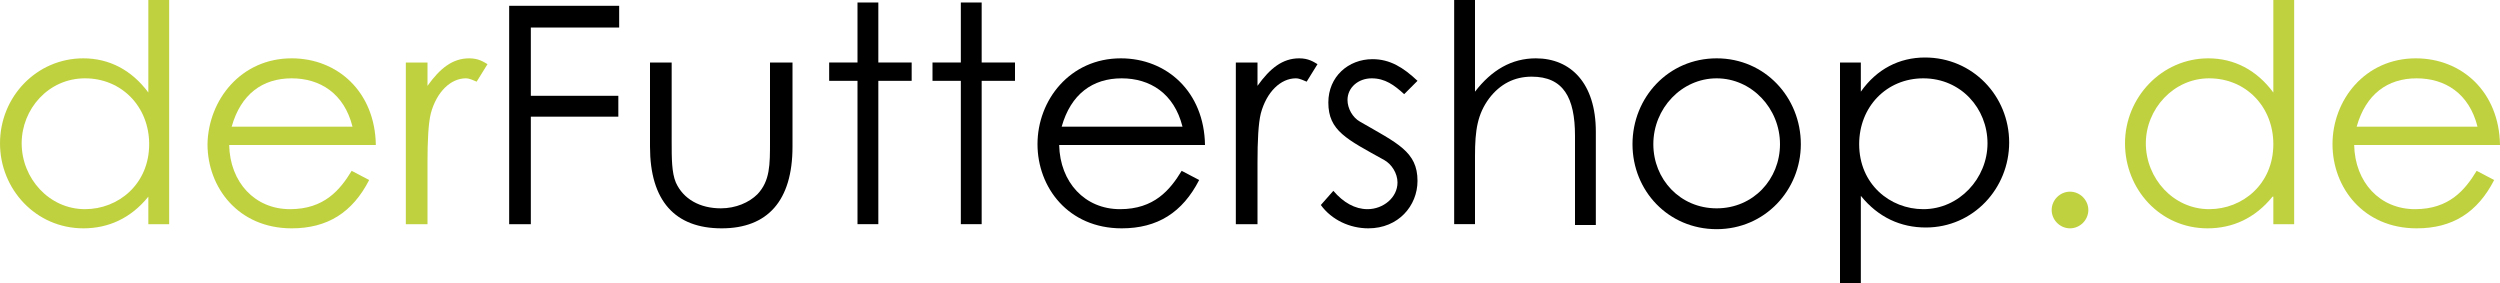
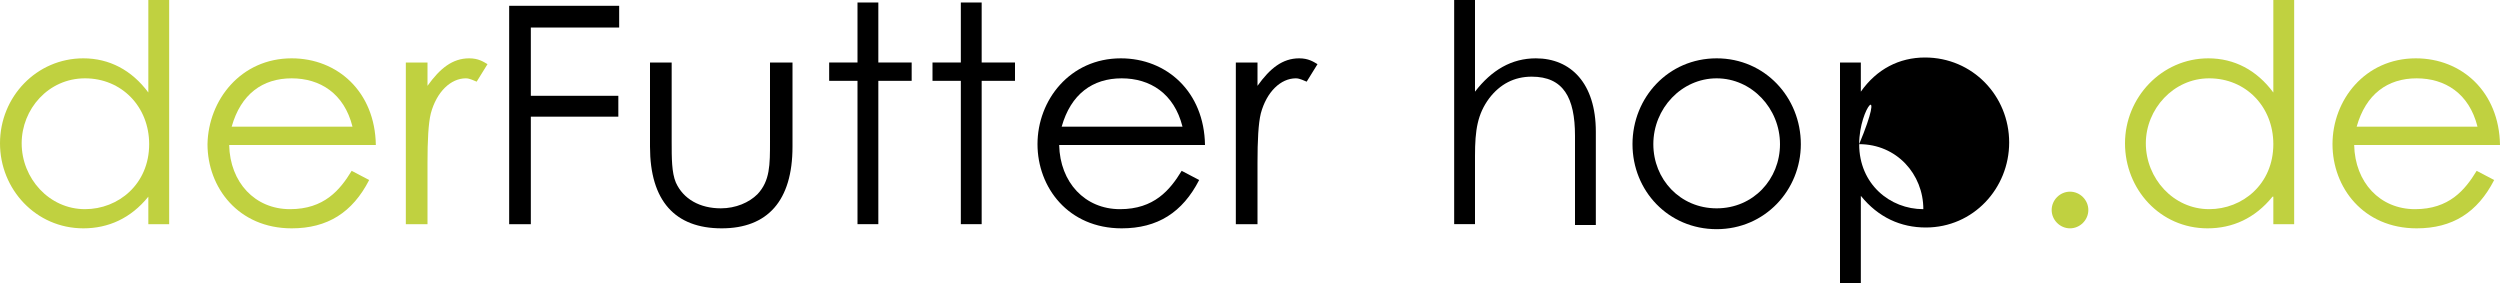
<svg xmlns="http://www.w3.org/2000/svg" version="1.1" id="Ebene_1" x="0px" y="0px" width="300px" height="34px" viewBox="0 0 300 34" enable-background="new 0 0 300 34" xml:space="preserve">
  <g>
    <path fill="#C0D140" d="M17.8,23.6c-2.1,2.6-4.8,3.8-7.8,3.8C4.3,27.4,0,22.7,0,17.2C0,11.6,4.4,7,10,7c3.1,0,5.8,1.4,7.8,4.1V0   h2.5v26.9h-2.5V23.6z M2.6,17.2c0,4.2,3.3,7.9,7.6,7.9c4,0,7.7-3,7.7-7.8c0-4.5-3.3-7.9-7.7-7.9C5.8,9.4,2.6,13.1,2.6,17.2z" />
    <path fill="#C0D140" d="M27.5,17.4c0.1,4.5,3.1,7.7,7.3,7.7c4.1,0,6-2.3,7.4-4.6l2.1,1.1c-2,3.9-5,5.8-9.3,5.8   c-6.4,0-10.1-4.9-10.1-10.1C25,12,28.9,7,35,7c5.5,0,10,4,10.1,10.4H27.5z M42.3,15.2c-1-4-3.9-5.8-7.3-5.8c-3.5,0-6.1,1.9-7.2,5.8   H42.3z" />
    <path fill="#C0D140" d="M51.3,10.3c1.5-2.1,3-3.3,5-3.3c1.1,0,1.7,0.4,2.2,0.7l-1.3,2.1c-0.3-0.1-0.8-0.4-1.3-0.4   c-1.8,0-3.5,1.6-4.2,4.2c-0.3,1.2-0.4,3.3-0.4,5.9v7.4h-2.6V7.5h2.6V10.3z" />
    <path d="M61.1,0.7h13.2v2.6H63.7v8.2h10.5V14H63.7v12.9h-2.6V0.7z" />
    <path d="M92.5,7.5h2.6v10.1c0,6.5-3,9.8-8.5,9.8c-5.6,0-8.6-3.3-8.6-9.8V7.5h2.6V17c0,2,0,3.7,0.5,4.9c0.9,2,2.9,3.1,5.4,3.1   c1.8,0,3.4-0.7,4.4-1.7c1.5-1.6,1.5-3.5,1.5-6.3V7.5z" />
    <path d="M102.9,0.3h2.5v7.2h4v2.2h-4v17.2h-2.5V9.7h-3.4V7.5h3.4V0.3z" />
    <path d="M115.3,0.3h2.5v7.2h4v2.2h-4v17.2h-2.5V9.7h-3.4V7.5h3.4V0.3z" />
    <path d="M127.1,17.4c0.1,4.5,3.1,7.7,7.3,7.7c4.1,0,6-2.3,7.4-4.6l2.1,1.1c-2,3.9-5,5.8-9.3,5.8c-6.4,0-10.1-4.9-10.1-10.1   c0-5.3,3.9-10.3,10-10.3c5.5,0,10,4,10.1,10.4H127.1z M141.9,15.2c-1-4-3.9-5.8-7.3-5.8c-3.5,0-6.1,1.9-7.2,5.8H141.9z" />
    <path d="M150.9,10.3c1.5-2.1,3-3.3,5-3.3c1.1,0,1.7,0.4,2.2,0.7l-1.3,2.1c-0.3-0.1-0.8-0.4-1.3-0.4c-1.8,0-3.5,1.6-4.2,4.2   c-0.3,1.2-0.4,3.3-0.4,5.9v7.4h-2.6V7.5h2.6V10.3z" />
-     <path d="M160,22.9c1.2,1.4,2.6,2.2,4.1,2.2c1.9,0,3.6-1.4,3.6-3.2c0-1.1-0.7-2.2-1.6-2.7c-4.5-2.5-6.7-3.5-6.7-6.9   c0-3.1,2.4-5.2,5.3-5.2c2.1,0,3.7,1,5.4,2.6l-1.6,1.6c-1.2-1.1-2.3-1.9-3.9-1.9c-1.6,0-2.9,1.1-2.9,2.6c0,1,0.6,2.1,1.5,2.6   c4.5,2.6,6.9,3.6,6.9,7.1c0,3-2.3,5.7-5.9,5.7c-2.2,0-4.4-1-5.7-2.8L160,22.9z" />
    <path d="M174.5,0h2.5v11c2-2.6,4.4-4,7.3-4c4.2,0,7.2,3,7.2,8.8v11.2h-2.5V16.3c0-4.6-1.4-7.1-5.2-7.1c-2.1,0-3.8,0.9-5.1,2.6   c-1.4,1.9-1.7,3.8-1.7,6.9v8.2h-2.5V0z" />
    <path d="M216.1,17.3c0,5.5-4.3,10.2-10.1,10.2s-10.1-4.6-10.1-10.2c0-5.6,4.3-10.3,10.1-10.3C211.8,7,216.1,11.7,216.1,17.3z    M198.4,17.3c0,4.2,3.2,7.7,7.6,7.7c4.4,0,7.6-3.5,7.6-7.7c0-4.3-3.4-7.9-7.6-7.9C201.8,9.4,198.4,13,198.4,17.3z" />
-     <path d="M223.3,11c1.9-2.7,4.6-4.1,7.7-4.1c5.7,0,10.1,4.6,10.1,10.2c0,5.5-4.3,10.2-10,10.2c-3,0-5.7-1.2-7.8-3.8V34h-2.5V7.5h2.5   V11z M223.1,17.3c0,4.8,3.7,7.8,7.7,7.8c4.3,0,7.7-3.7,7.7-7.9c0-4.2-3.2-7.8-7.7-7.8C226.4,9.4,223.1,12.8,223.1,17.3z" />
+     <path d="M223.3,11c1.9-2.7,4.6-4.1,7.7-4.1c5.7,0,10.1,4.6,10.1,10.2c0,5.5-4.3,10.2-10,10.2c-3,0-5.7-1.2-7.8-3.8V34h-2.5V7.5h2.5   V11z M223.1,17.3c0,4.8,3.7,7.8,7.7,7.8c0-4.2-3.2-7.8-7.7-7.8C226.4,9.4,223.1,12.8,223.1,17.3z" />
    <path fill="#C0D140" d="M250.6,25.2c0,1.2-1,2.2-2.2,2.2c-1.2,0-2.2-1-2.2-2.2c0-1.2,1-2.2,2.2-2.2C249.6,23,250.6,24,250.6,25.2z" />
    <path fill="#C0D140" d="M272.7,23.6c-2.1,2.6-4.8,3.8-7.8,3.8c-5.7,0-9.9-4.7-9.9-10.2c0-5.5,4.4-10.2,10-10.2   c3.1,0,5.8,1.4,7.8,4.1V0h2.5v26.9h-2.5V23.6z M257.5,17.2c0,4.2,3.3,7.9,7.6,7.9c4,0,7.7-3,7.7-7.8c0-4.5-3.3-7.9-7.7-7.9   C260.8,9.4,257.5,13.1,257.5,17.2z" />
    <path fill="#C0D140" d="M282.5,17.4c0.1,4.5,3.1,7.7,7.3,7.7c4.1,0,6-2.3,7.4-4.6l2.1,1.1c-2,3.9-5,5.8-9.3,5.8   c-6.4,0-10.1-4.9-10.1-10.1c0-5.3,3.9-10.3,10-10.3c5.5,0,10,4,10.1,10.4H282.5z M297.3,15.2c-1-4-3.9-5.8-7.3-5.8   c-3.5,0-6.1,1.9-7.2,5.8H297.3z" />
  </g>
</svg>